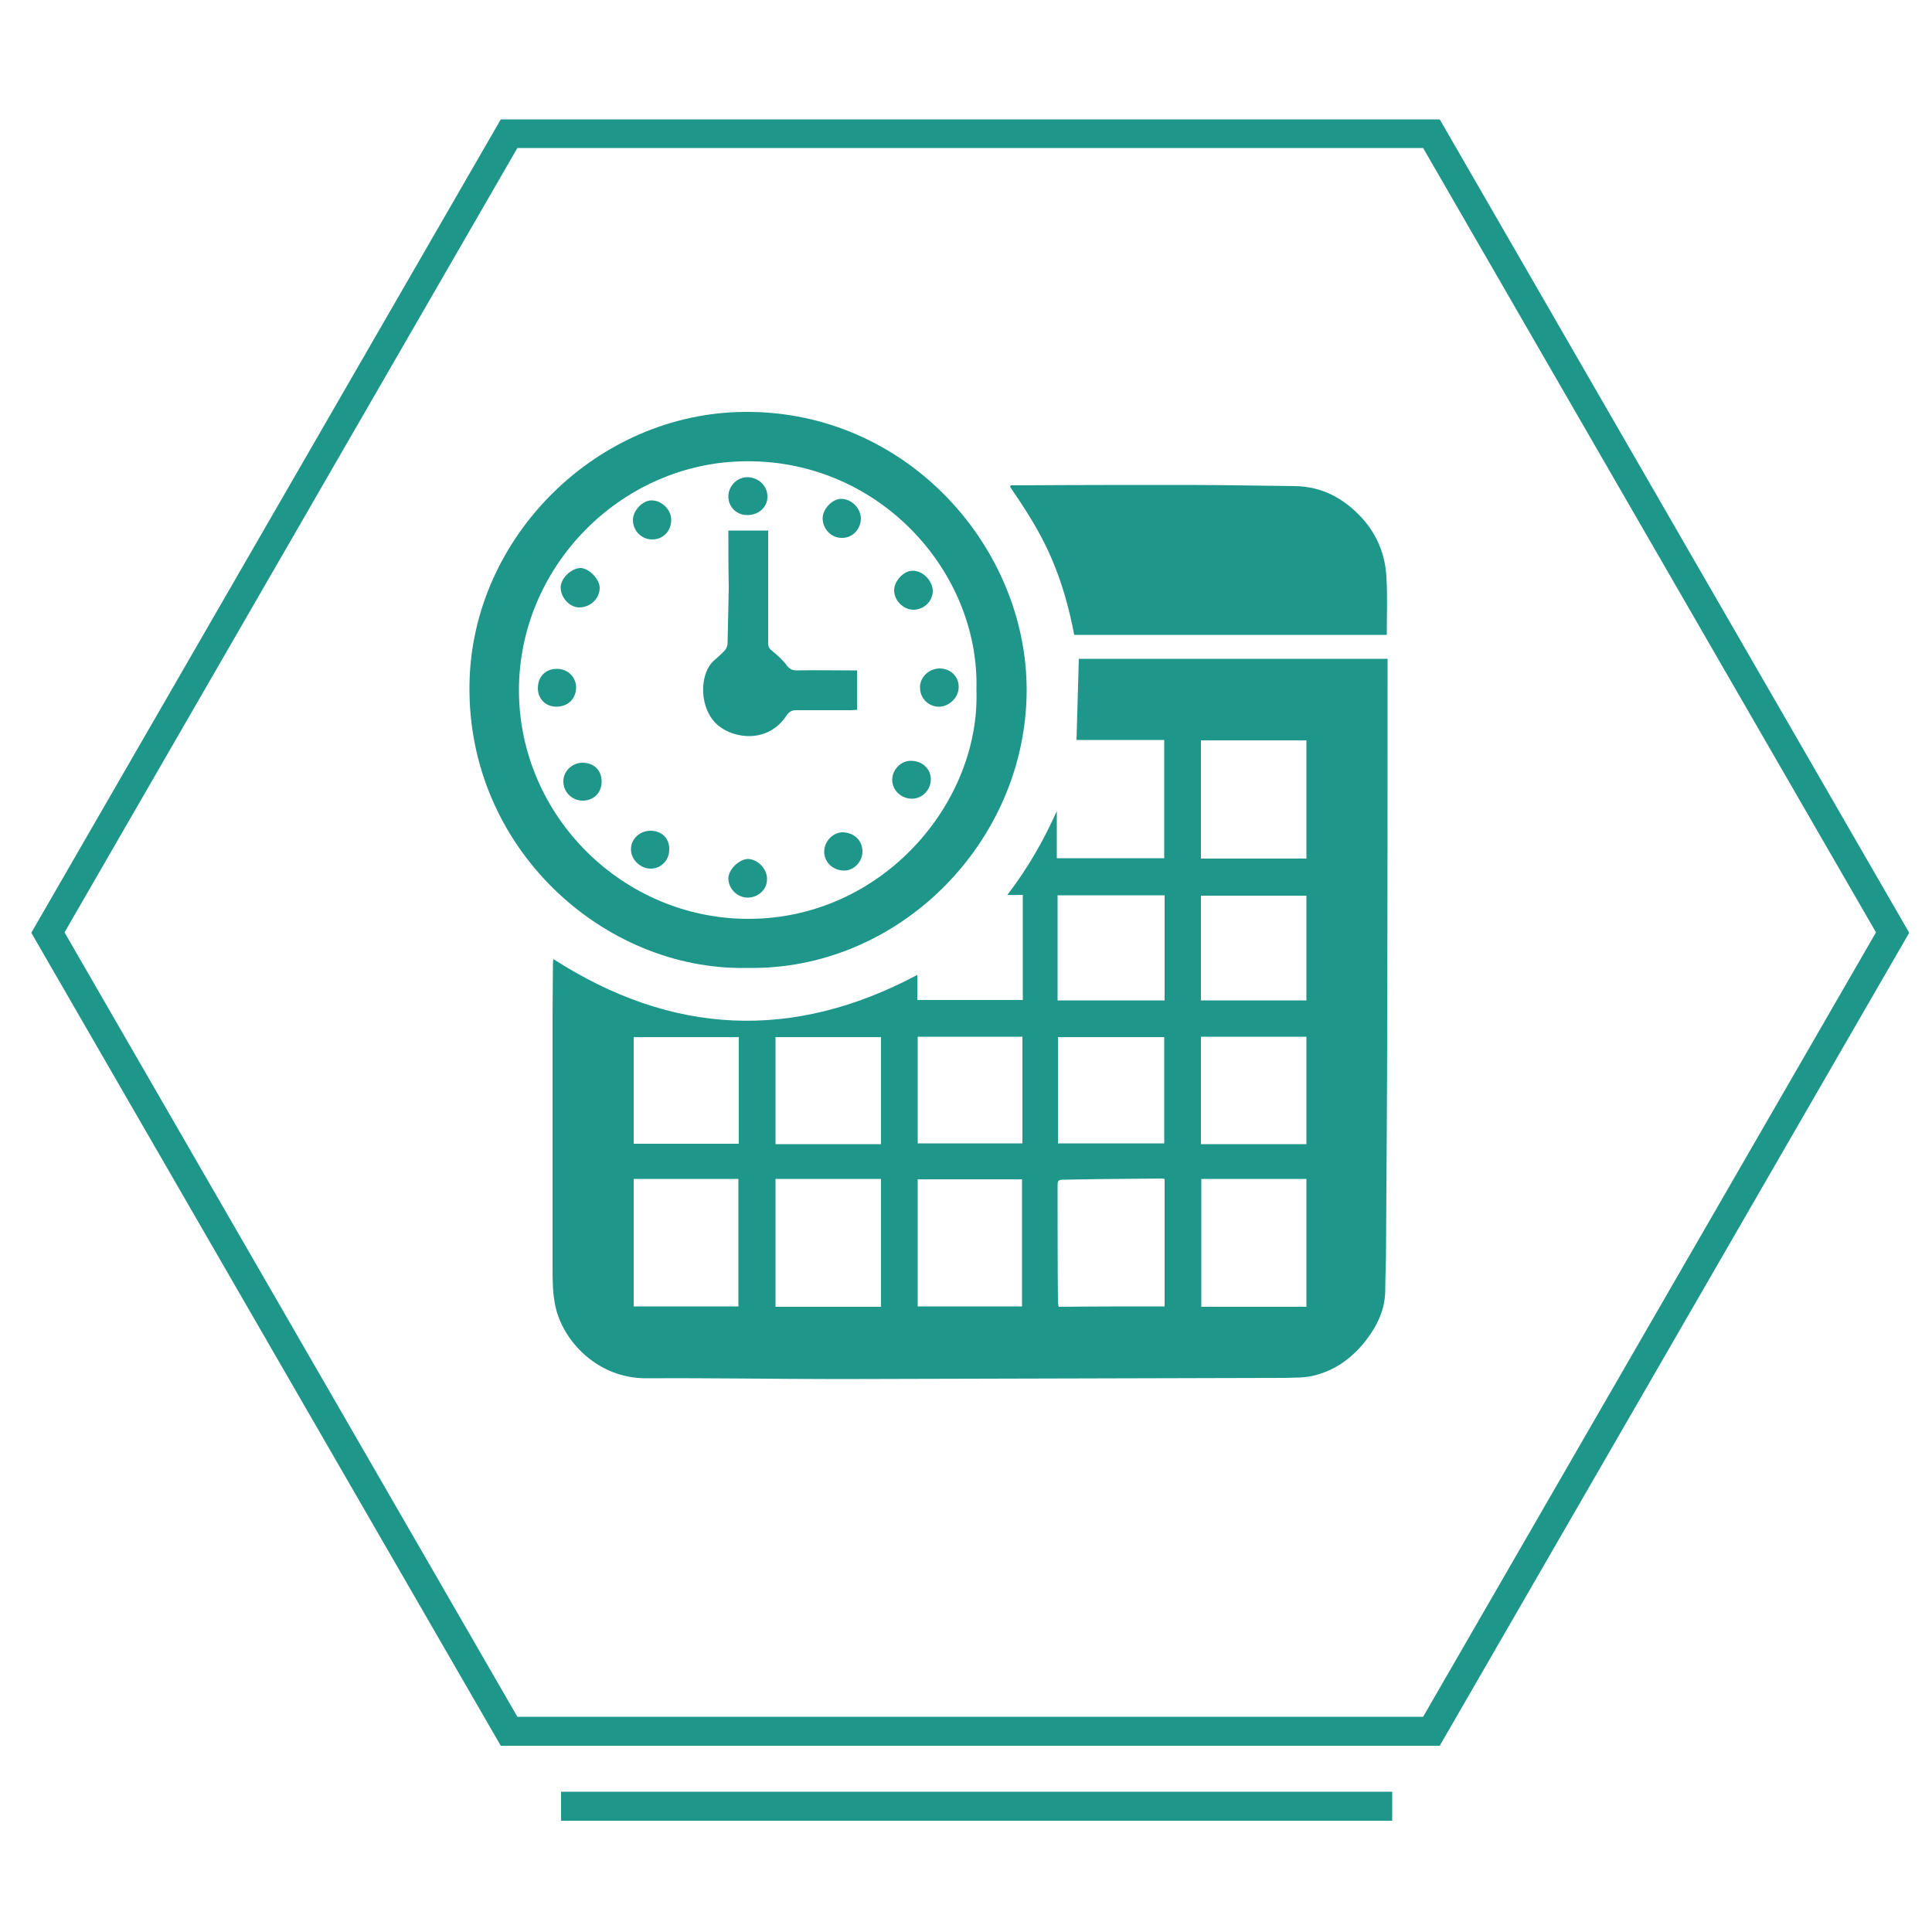
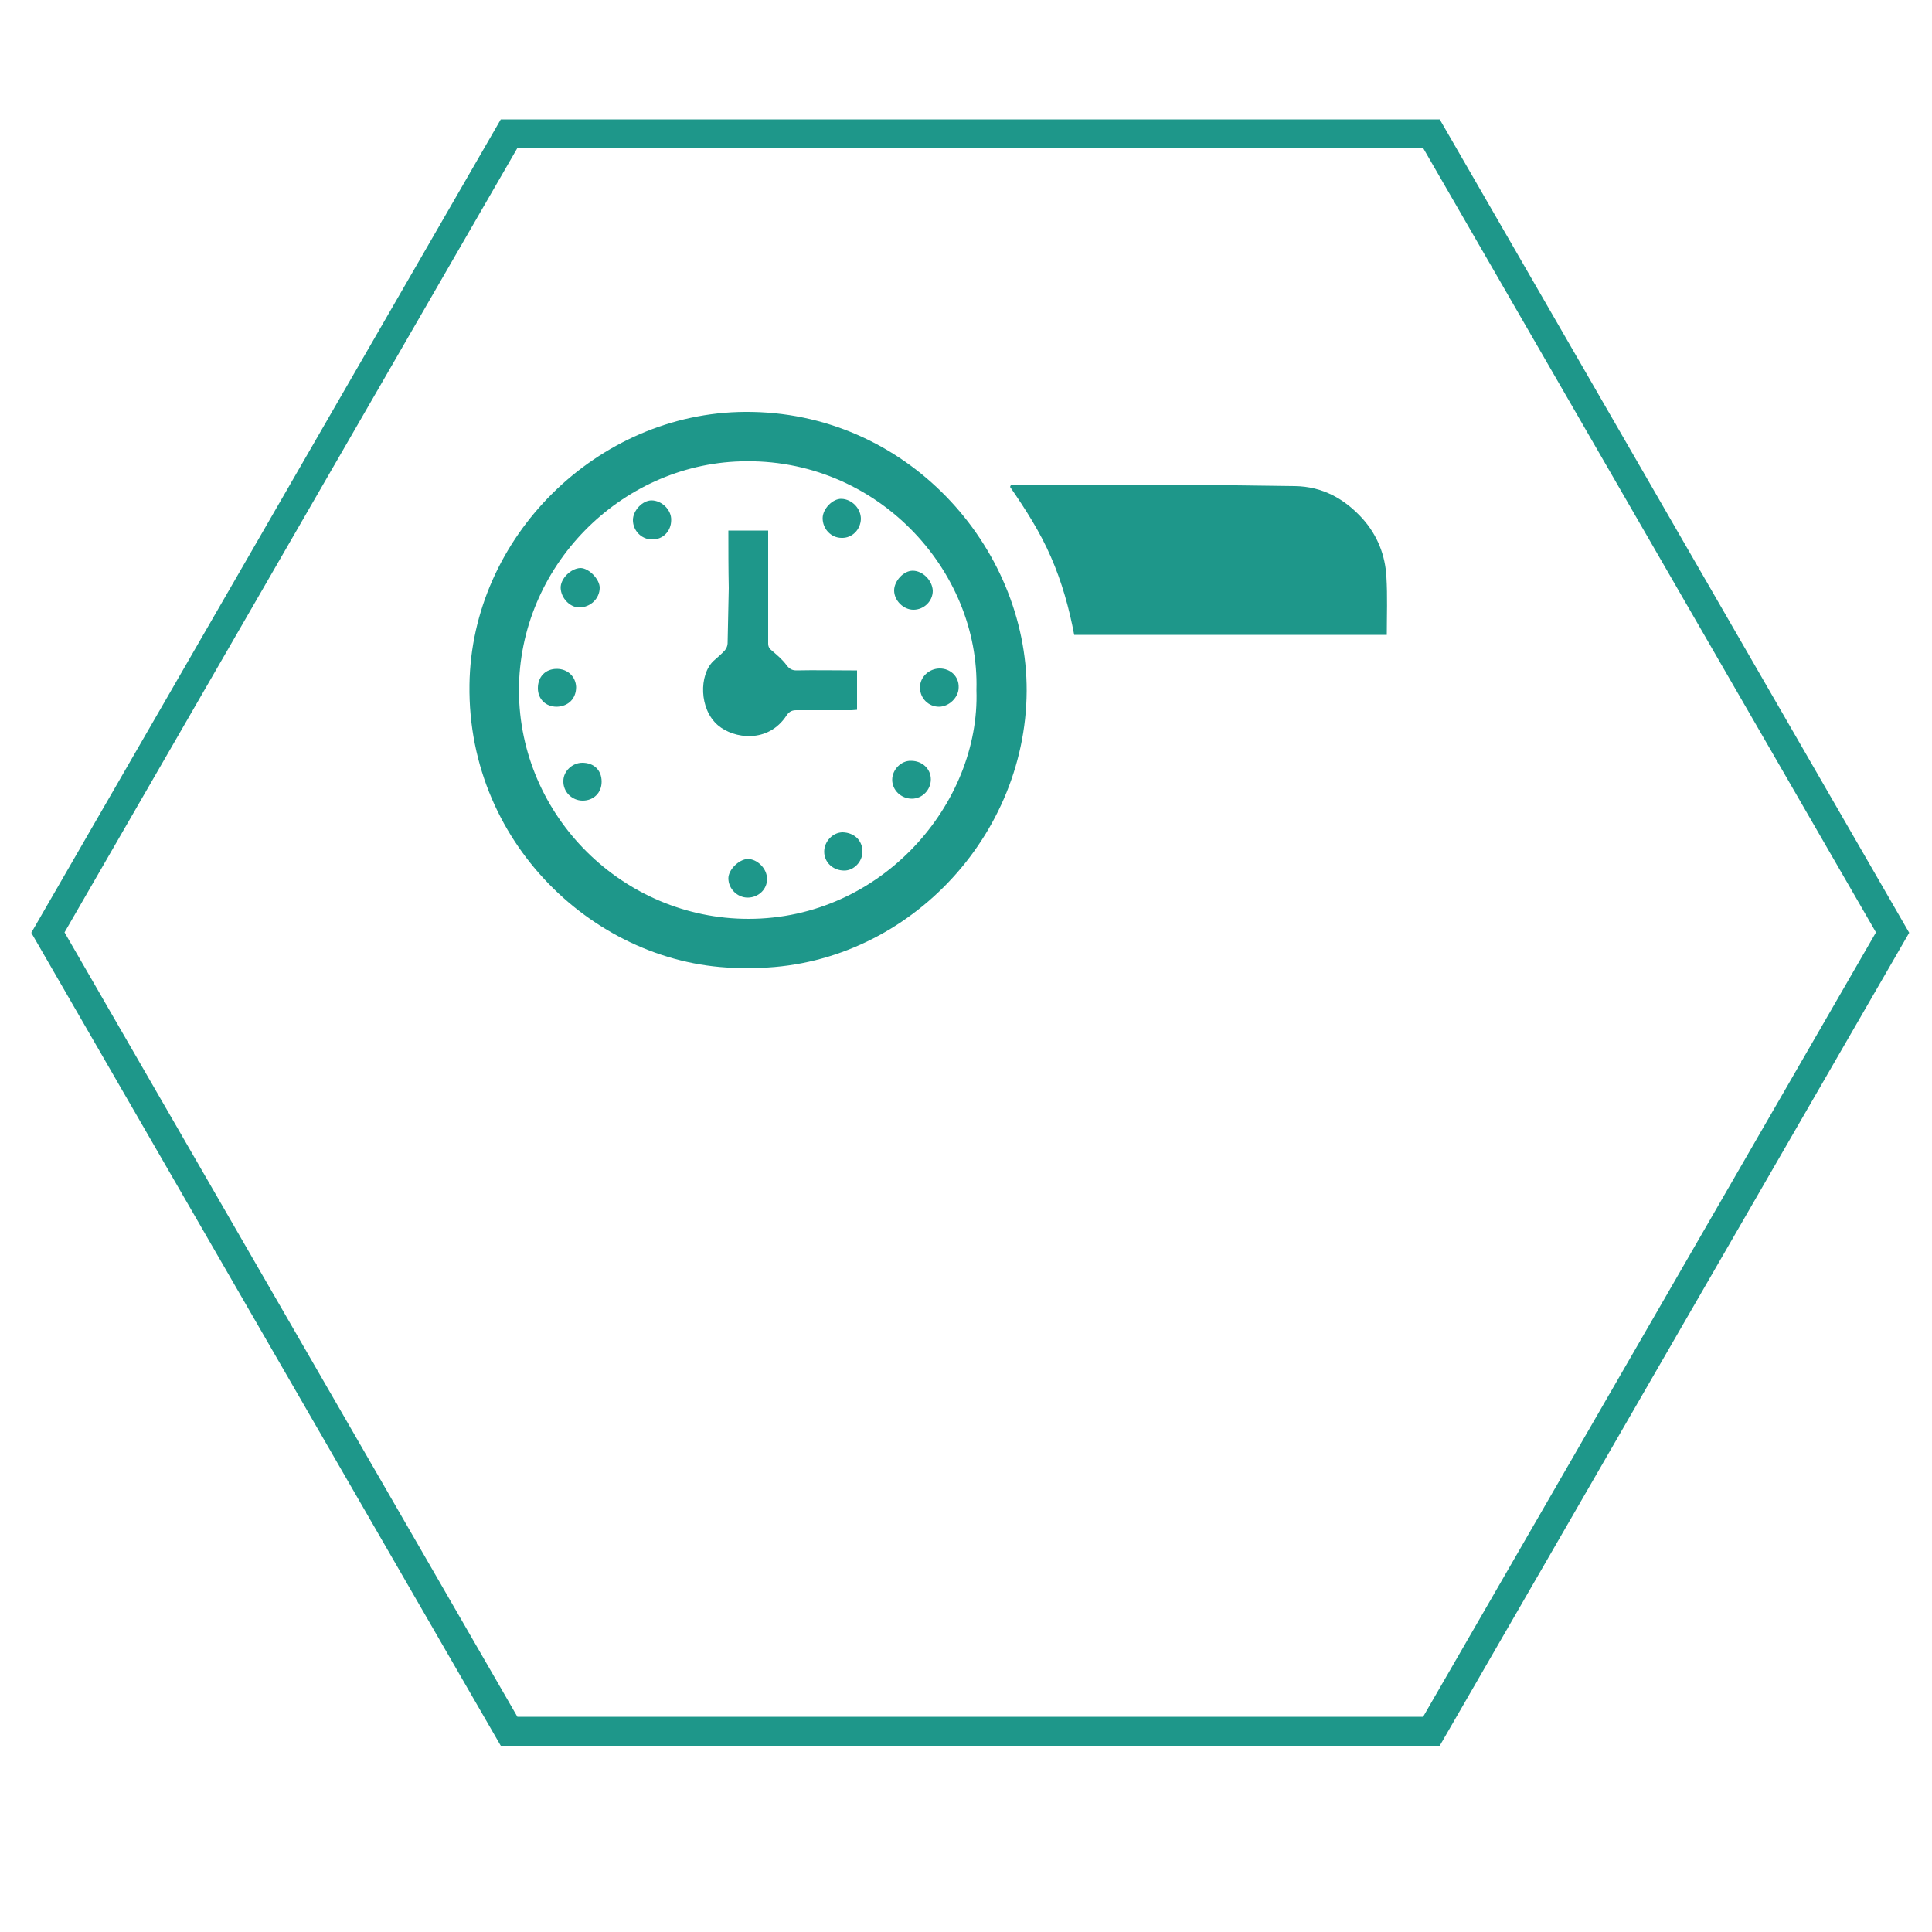
<svg xmlns="http://www.w3.org/2000/svg" version="1.1" id="Слой_1" x="0px" y="0px" viewBox="0 0 500 500" style="enable-background:new 0 0 500 500;" xml:space="preserve">
  <style type="text/css">
	.st0{display:none;}
	.st1{display:inline;fill:#1E978A;}
	.st2{display:inline;}
	.st3{fill:#FFFFFF;}
	.st4{fill:#1E978A;}
</style>
  <g id="Слой_4">
    <g id="календарь">
-       <path class="st4" d="M237.4,252.3c0,2.3,0,4.4,0,6.5c9.1,0,18.2,0,27.3,0c0-9,0-18,0-27.2c-1.2,0-2.4,0-4,0c5.3-6.9,9.4-14.1,12.8-21.7    c0,4,0,8.1,0,12.2c9.3,0,18.5,0,27.8,0c0-10.2,0-20.3,0-30.6c-7.6,0-15.2,0-22.7,0c0.2-7.1,0.4-14,0.6-21c26.5,0,53.1,0,79.9,0    c0,0.5,0,0.9,0,1.4c0,30.7,0,61.3-0.1,92c0,19.9-0.2,39.8-0.3,59.7c0,3.4-0.2,6.8-0.2,10.2c0,5-2,9.2-5,13.1    c-3.6,4.6-8.1,7.9-13.9,9.2c-2.3,0.5-4.6,0.4-7,0.5c-38.4,0.1-76.7,0.2-115.1,0.3c-16.7,0-33.4-0.3-50.1-0.2    c-12.8,0.1-21.8-9.7-23.7-18.8c-0.7-3.3-0.7-6.7-0.7-10.1c0-21.7,0-43.4,0-65c0-4.5,0.1-9.1,0.1-13.6c0-0.3,0.1-0.6,0.1-1    C173.8,267.9,205.1,269.5,237.4,252.3z M301.4,338.1c0-11,0-22,0-33c-0.2,0-0.4-0.1-0.6-0.1c-8.4,0.1-16.8,0.1-25.2,0.3    c-1.8,0-1.9,0.1-1.9,1.9c0,9.9,0,19.9,0.1,29.9c0,0.3,0.1,0.7,0.2,1.1C283.1,338.1,292.2,338.1,301.4,338.1z M200.7,338.2    c9.2,0,18.2,0,27.3,0c0-11.1,0-22.1,0-33.1c-9.2,0-18.2,0-27.3,0C200.7,316.1,200.7,327.1,200.7,338.2z M338.1,338.2    c0-11.1,0-22.1,0-33.1c-9.1,0-18.2,0-27.2,0c0,11.1,0,22.1,0,33.1C320,338.2,329,338.2,338.1,338.2z M164,305.1c0,11,0,22,0,33    c9.1,0,18.2,0,27.1,0c0-11,0-21.9,0-33C182,305.1,173.1,305.1,164,305.1z M237.5,305.2c0,11,0,22,0,32.9c9.1,0,18,0,27,0    c0-11,0-21.9,0-32.9C255.5,305.2,246.5,305.2,237.5,305.2z M338.1,191.6c-9.2,0-18.2,0-27.3,0c0,10.2,0,20.4,0,30.6    c9.1,0,18.2,0,27.3,0C338.1,212,338.1,201.9,338.1,191.6z M310.8,268.3c0,9.3,0,18.5,0,27.8c9.1,0,18.2,0,27.3,0    c0-9.3,0-18.5,0-27.8C329,268.3,320,268.3,310.8,268.3z M228,296.1c0-9.3,0-18.5,0-27.7c-9.1,0-18.2,0-27.3,0c0,9.3,0,18.5,0,27.7    C209.9,296.1,218.9,296.1,228,296.1z M273.8,295.9c9.2,0,18.3,0,27.5,0c0-9.2,0-18.4,0-27.5c-9.2,0-18.4,0-27.5,0    C273.8,277.6,273.8,286.7,273.8,295.9z M191.2,296c0-9.3,0-18.5,0-27.6c-9.1,0-18.1,0-27.2,0c0,9.3,0,18.5,0,27.6    C173.1,296,182,296,191.2,296z M237.5,268.3c0,9.3,0,18.5,0,27.6c9.1,0,18,0,27.1,0c0-9.3,0-18.5,0-27.6    C255.5,268.3,246.5,268.3,237.5,268.3z M273.7,231.7c0,9.2,0,18.2,0,27.2c9.3,0,18.5,0,27.7,0c0-9.1,0-18.2,0-27.2    C292.1,231.7,282.9,231.7,273.7,231.7z M310.8,258.9c9.2,0,18.2,0,27.3,0c0-9.1,0-18.1,0-27.1c-9.1,0-18.2,0-27.3,0    C310.8,240.8,310.8,249.8,310.8,258.9z" />
      <path class="st4" d="M193.2,250.5c-36.9,0.7-72.3-30.9-71.7-73.3c0.5-38.2,33.1-70.4,71.3-70.6c41.7-0.3,73,34.8,72.9,72.2    C265.5,218.1,232.5,251.3,193.2,250.5z M252.7,178.6c0.9-31.1-25.9-60.3-61-59.2c-31.2,0.9-57.4,27.2-57.4,59.3    c0.1,32.6,27,59.1,59.4,59.1C228.2,237.8,253.7,207.9,252.7,178.6z" />
      <path class="st4" d="M278,164.3c-1.3-6.9-3.2-13.7-6-20.1c-2.8-6.5-6.6-12.4-10.6-18.2c0.1-0.1,0.1-0.3,0.2-0.4c0.9,0,1.8,0,2.7,0    c14.1-0.1,28.2-0.1,42.3-0.1c9.5,0,19,0.2,28.5,0.3c7.2,0.1,12.9,3.3,17.6,8.5c3.8,4.3,5.8,9.4,6.1,15c0.3,4.9,0.1,9.9,0.1,15    C331.9,164.3,305,164.3,278,164.3z" />
      <path class="st4" d="M188.5,137.3c3.5,0,6.8,0,10.3,0c0,0.6,0,1.1,0,1.6c0,9.2,0,18.4,0,27.6c0,0.9,0.3,1.4,1.1,2c1.3,1.1,2.7,2.3,3.7,3.7    c0.7,0.9,1.4,1.3,2.5,1.3c4.7-0.1,9.4,0,14.2,0c0.5,0,1,0,1.5,0c0,3.4,0,6.7,0,10.2c-0.5,0-1,0.1-1.4,0.1c-4.8,0-9.5,0-14.3,0    c-1.1,0-1.8,0.3-2.5,1.3c-4.8,7.4-13.7,6.1-17.8,2.6c-4.9-4.2-4.9-13-1.2-16.6c1-0.9,2.1-1.8,3-2.8c0.4-0.5,0.7-1.2,0.7-1.8    c0.1-4.8,0.2-9.5,0.3-14.3C188.5,147.2,188.5,142.4,188.5,137.3z" />
      <path class="st4" d="M243.2,173c2.8,0,5,2.1,4.9,4.9c0,2.6-2.5,5-5.1,5c-2.7,0-4.9-2.2-4.9-4.9C238,175.3,240.4,173,243.2,173z" />
-       <path class="st4" d="M193.4,123.5c2.9,0,5.3,2.3,5.2,5.1c0,2.7-2.3,4.7-5.2,4.7c-2.8,0-4.9-2.1-4.9-4.8C188.5,125.8,190.7,123.5,193.4,123.5z" />
      <path class="st4" d="M144.1,182.9c-2.9,0-4.9-2-4.9-4.8c0-3,2-5,4.9-5c2.8,0,4.9,2,5,4.7C149.1,180.8,147.1,182.8,144.1,182.9z" />
      <path class="st4" d="M173.7,134.6c0,2.9-2.2,5.1-5,5c-2.7,0-4.9-2.3-4.9-5c0-2.5,2.5-5.1,4.8-5.1C171.3,129.5,173.8,132,173.7,134.6z" />
-       <path class="st4" d="M168.3,215c3,0,5,2,4.9,4.9c0,2.7-2.1,4.9-4.8,4.9c-2.7,0-5.2-2.4-5.1-5.1C163.3,217.1,165.6,215,168.3,215z" />
      <path class="st4" d="M155.2,152.1c0,2.8-2.4,5.1-5.3,5.1c-2.4,0-4.7-2.4-4.8-5c-0.1-2.4,2.6-5.1,5.1-5.2C152.4,147,155.2,149.9,155.2,152.1z" />
      <path class="st4" d="M236.4,157.8c-2.6,0-5-2.4-5-5c0-2.4,2.4-5.1,4.8-5.1c2.6,0,5.1,2.5,5.2,5.2C241.4,155.6,239.1,157.8,236.4,157.8z" />
      <path class="st4" d="M193.5,232.3c-2.7,0-5-2.3-5-5c0-2.2,2.7-4.9,5-5c2.5,0,5,2.5,5,5.1C198.6,230.1,196.3,232.3,193.5,232.3z" />
      <path class="st4" d="M217.8,139.2c-2.7,0-4.9-2.3-4.9-5.1c0-2.4,2.6-5.1,4.9-5c2.7,0.1,5,2.5,5,5.2C222.7,137.1,220.5,139.3,217.8,139.2z" />
      <path class="st4" d="M155.7,202.3c0,2.9-2.1,4.9-4.9,4.9c-2.8,0-5.1-2.3-5-5.1c0-2.5,2.3-4.7,4.9-4.7C153.7,197.4,155.7,199.3,155.7,202.3z" />
      <path class="st4" d="M236,206.7c-2.8,0-5.1-2.2-5.1-4.9c0-2.6,2.3-5,4.9-4.9c2.9,0,5.1,2.1,5.1,4.8C240.9,204.4,238.7,206.7,236,206.7z" />
      <path class="st4" d="M223.2,220.4c0,2.6-2.2,4.9-4.7,4.9c-2.9,0-5.2-2.1-5.2-4.9c0-2.6,2.2-5,4.8-5C221.1,215.5,223.2,217.5,223.2,220.4z" />
      <path class="st4" d="M372.6,451.8h-243l-1.1-1.9L8.1,241.4L129.6,30.9h243l1.1,1.9l120.4,208.6L372.6,451.8z M133.9,444.3h234.4    l117.2-203l-117.2-203H133.9l-117.2,203L133.9,444.3z" />
-       <rect x="145.2" y="463.7" class="st4" width="215.1" height="7.5" />
    </g>
  </g>
</svg>